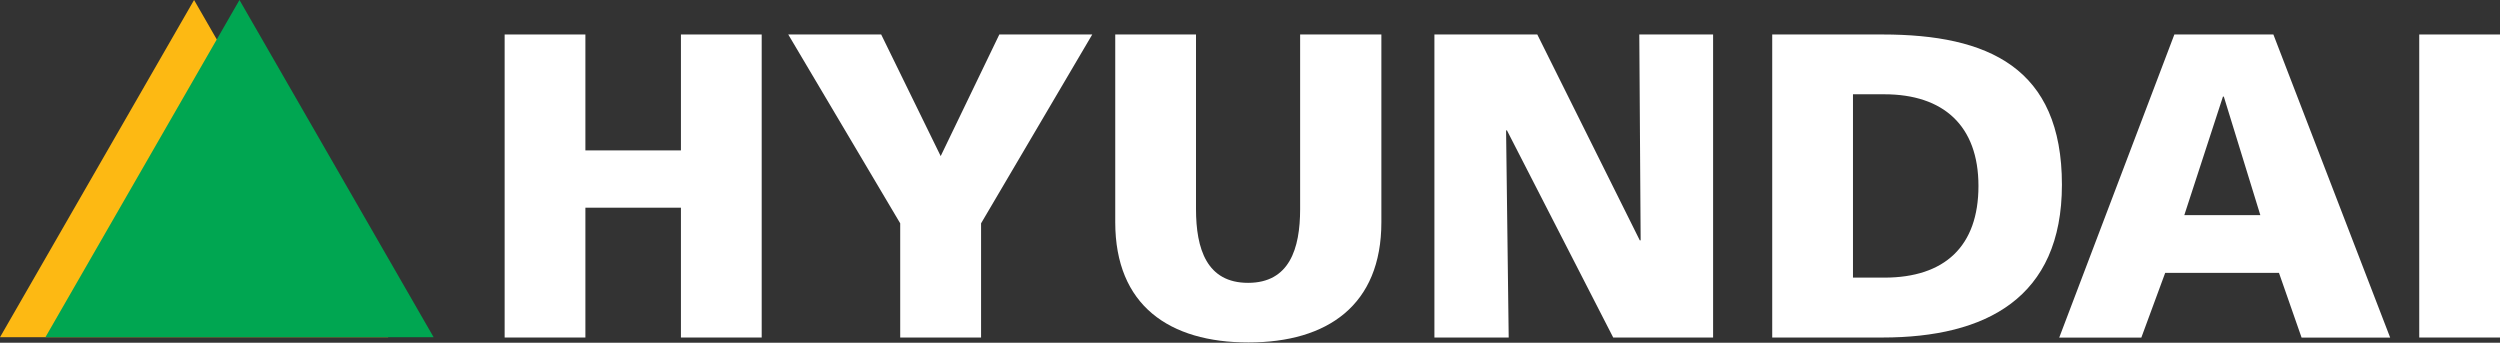
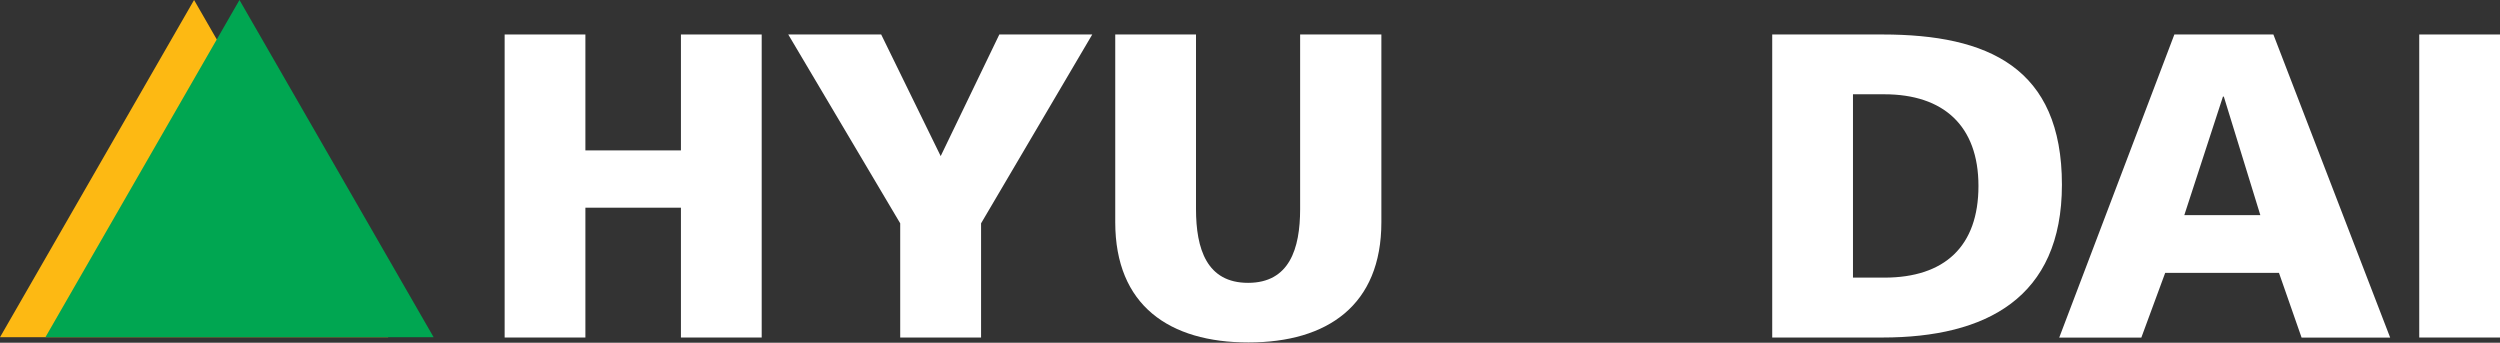
<svg xmlns="http://www.w3.org/2000/svg" viewBox="0 0 258.8 35.48">
  <rect x="0" y="0" width="258.8" height="35.48" fill="#333333" stroke="none" />
  <defs>
    <style>.cls-1{fill:#fdb913;}.cls-1,.cls-2{fill-rule:evenodd;}.cls-2{fill:#00a651;}.cls-3{fill:#fff;}</style>
  </defs>
  <title>Asset 1</title>
  <g id="Layer_2" data-name="Layer 2">
    <g id="Layer_1-2" data-name="Layer 1">
      <g id="Shape_1_copy" data-name="Shape 1 copy">
        <polygon class="cls-1" points="20.09 0 0 34.91 40.19 34.91 20.09 0" />
      </g>
      <g id="Shape_1" data-name="Shape 1">
        <polygon class="cls-2" points="24.79 0 4.7 34.91 44.89 34.91 24.79 0" />
      </g>
      <path class="cls-3" d="M52.24,3.57H60.6v12h9.89v-12h8.36V34.94H70.49V21.5H60.6V34.94H52.24Z" />
      <path class="cls-3" d="M93.19,23.12,81.6,3.57h9.62l6.16,12.59,6.07-12.59h9.62L101.56,23.12V34.94H93.19Z" />
      <path class="cls-3" d="M143,23c0,8.59-5.57,12.45-13.76,12.45S115.45,31.62,115.45,23V3.57h8.36V21.64c0,4.14,1.12,7.64,5.39,7.64s5.39-3.51,5.39-7.64V3.57H143Z" />
-       <path class="cls-3" d="M148.49,3.57h10.65l10.61,21.31h.09L169.7,3.57h7.64V34.94H167L156,13.5h-.09l.27,21.44h-7.69Z" />
      <path class="cls-3" d="M183.46,3.57h11.42c10.92,0,18.57,3.42,18.57,15.55,0,11.73-7.87,15.82-18.57,15.82H183.46Zm8.36,25.17h3.24c6.25,0,9.75-3.24,9.75-9.49s-3.64-9.49-9.75-9.49h-3.24Z" />
      <path class="cls-3" d="M225.09,3.57h10.25l12.09,31.38h-9.17l-2.34-6.7H224.14l-2.47,6.7h-8.5ZM230.21,10h-.09l-4,12.27h7.87Z" />
      <path class="cls-3" d="M250.44,3.57h8.36V34.94h-8.36Z" />
    </g>
  </g>
</svg>